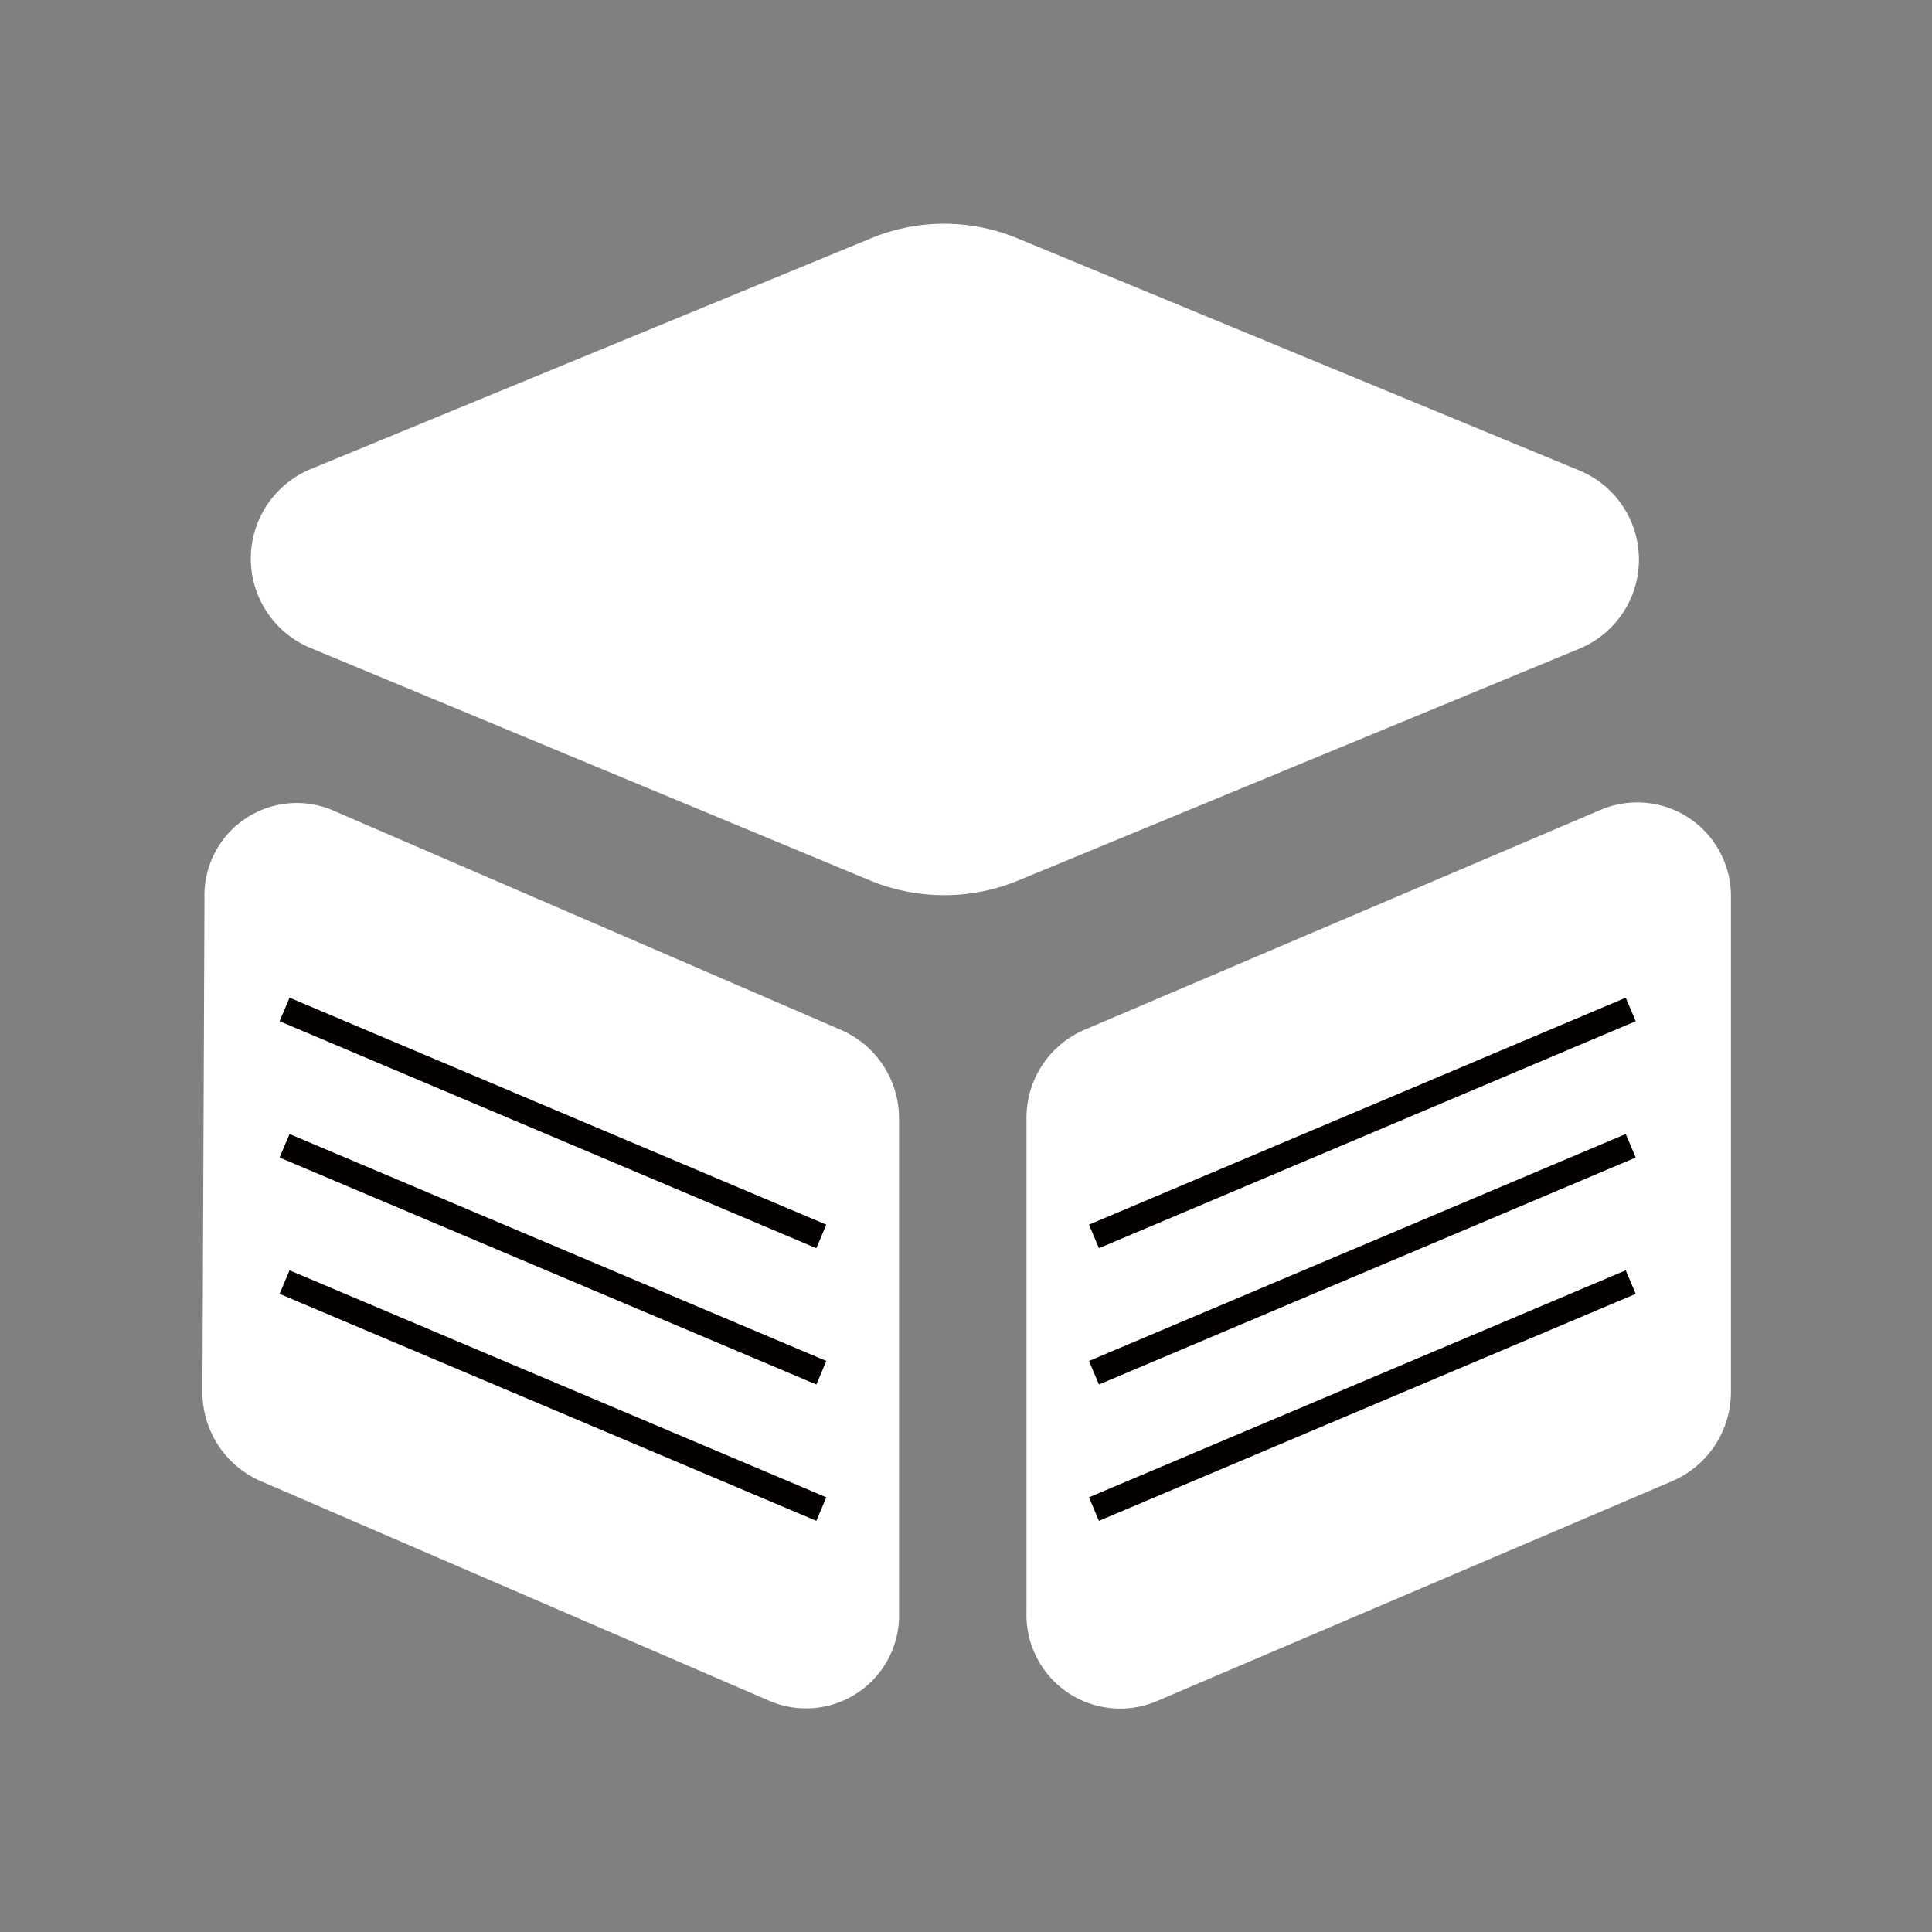
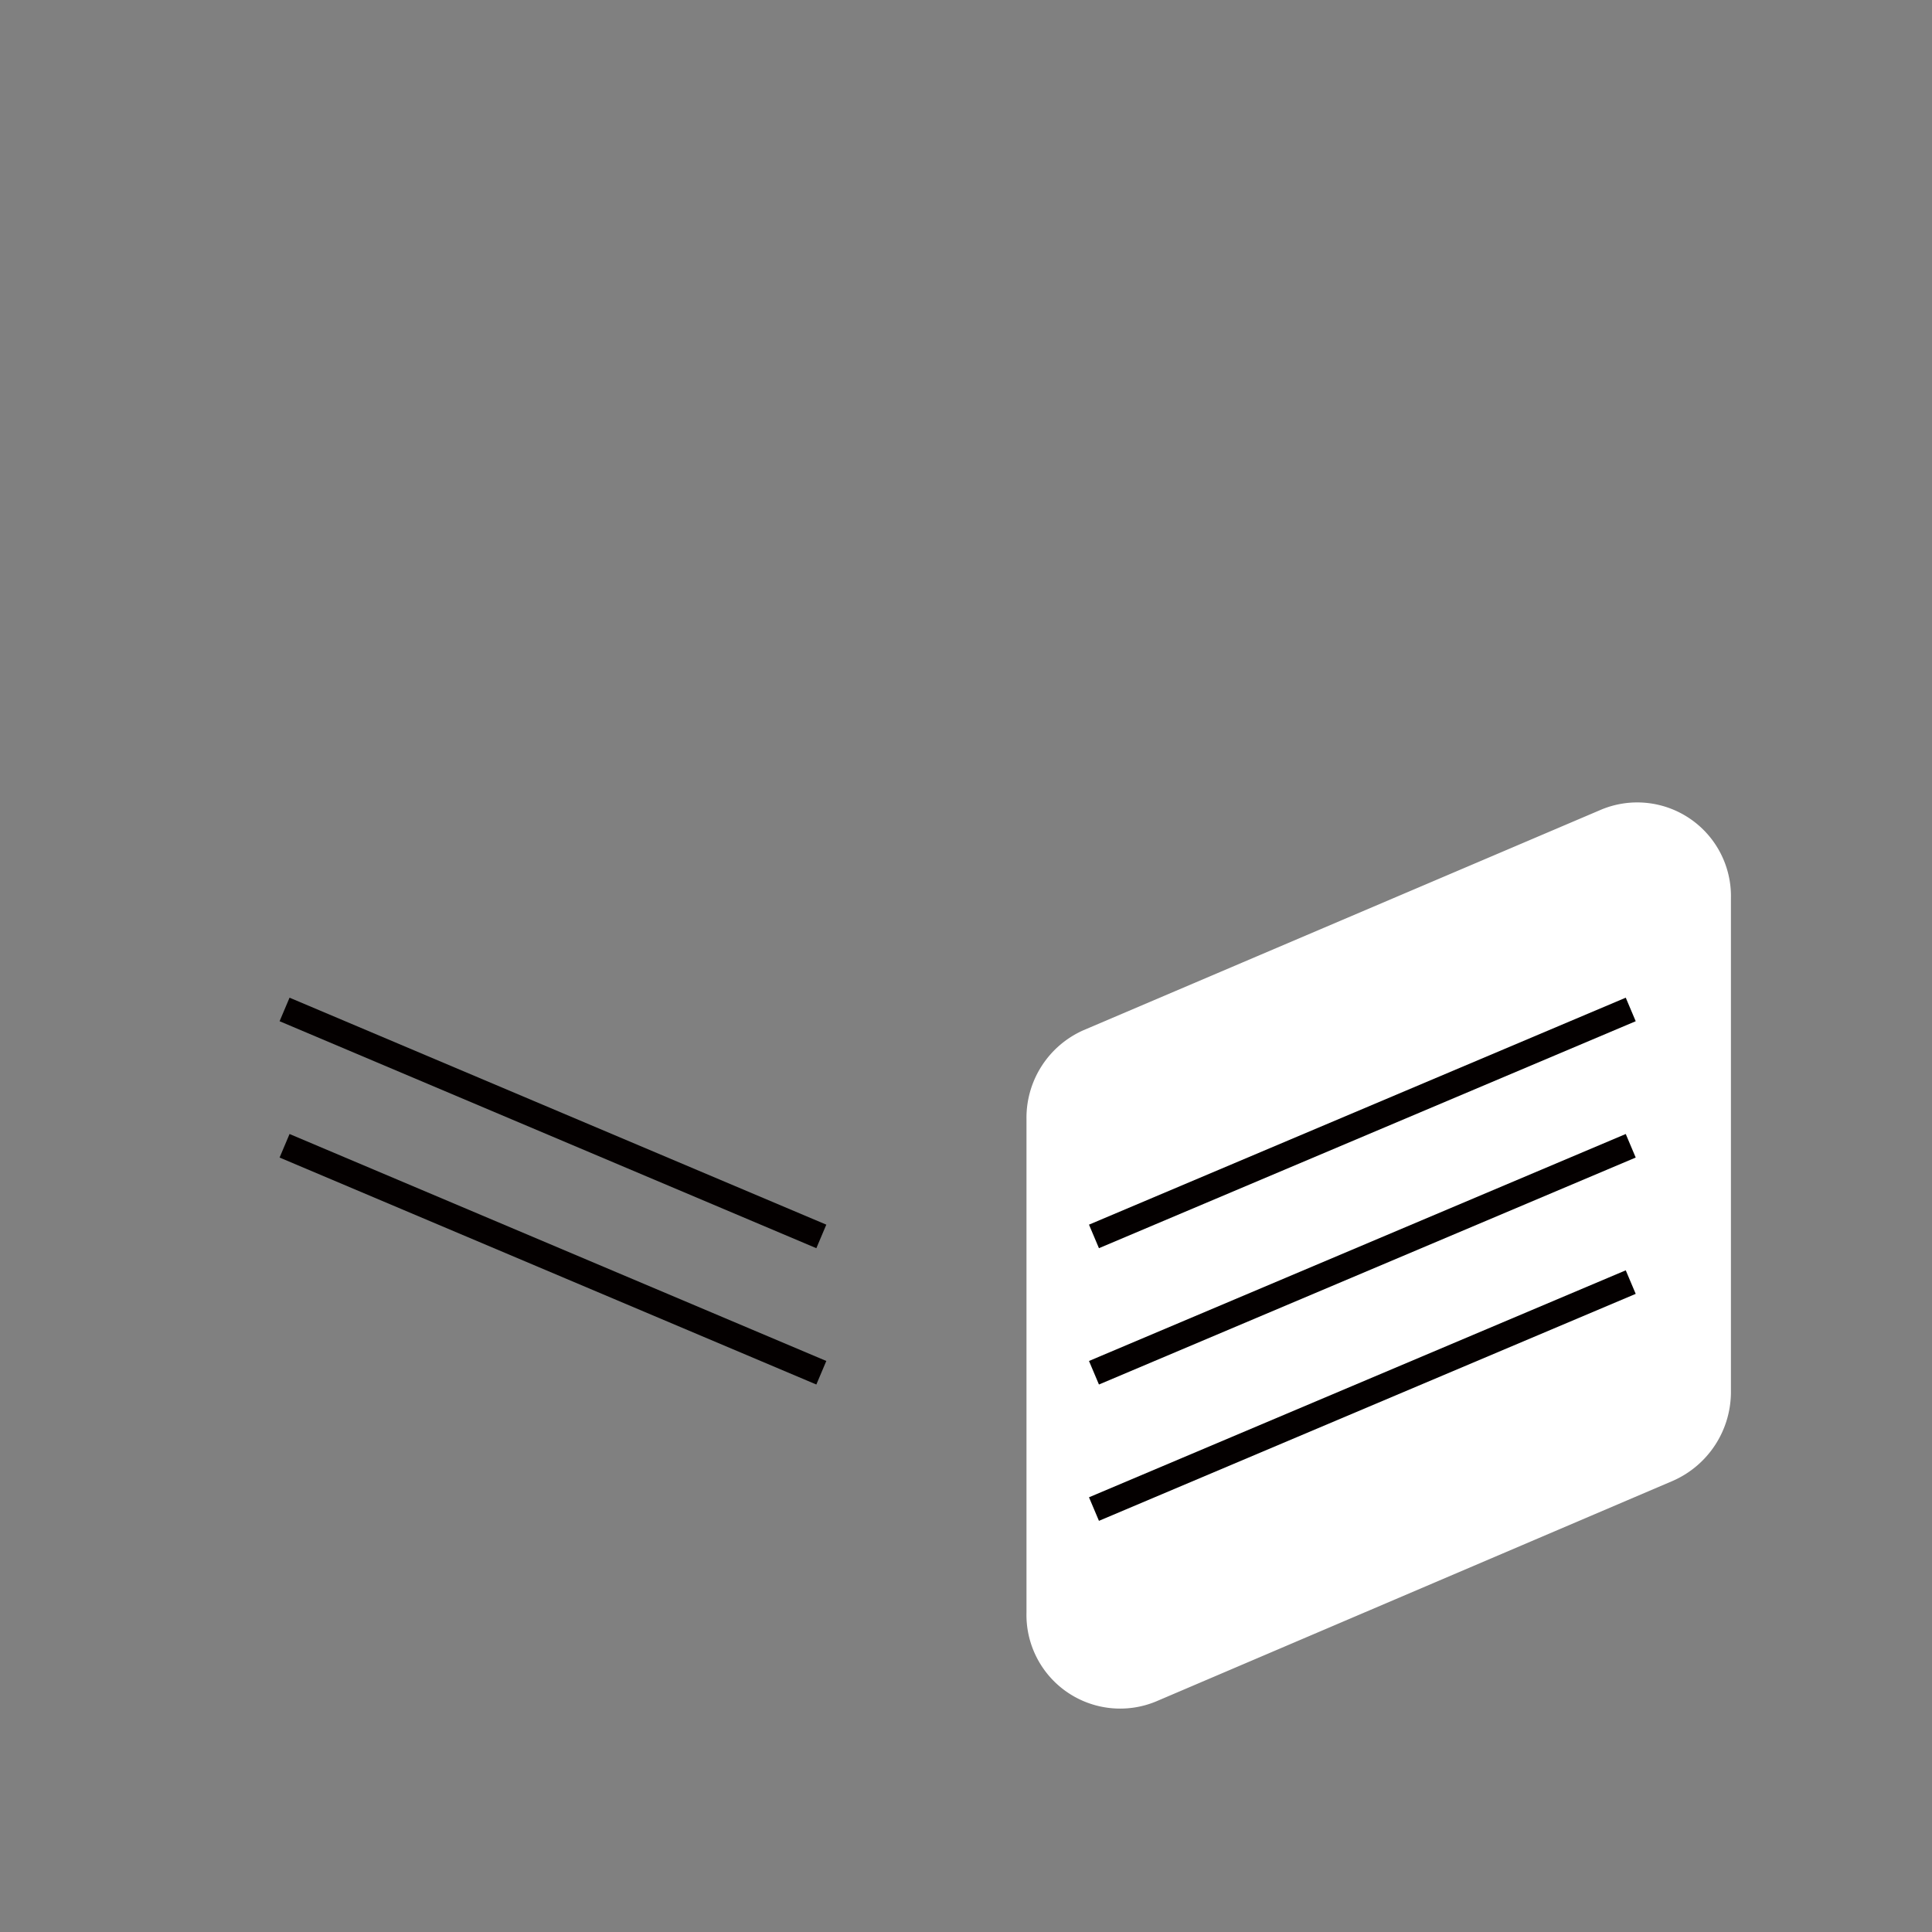
<svg xmlns="http://www.w3.org/2000/svg" id="圖層_1" data-name="圖層 1" viewBox="0 0 56.69 56.69">
  <rect x="0" y="0" width="56.69" height="56.69" fill="#808080" stroke="none" />
  <defs>
    <style>.cls-1{fill:#fff;}.cls-2{fill:none;stroke:#040000;stroke-miterlimit:10;stroke-width:0.75px;}</style>
  </defs>
  <title>logo</title>
-   <path class="cls-1" d="M9.08,13.78,25.54,7a5.61,5.61,0,0,1,4.33,0l16.46,6.8a2.83,2.83,0,0,1,0,5.24l-16.46,6.8a5.7,5.7,0,0,1-4.33,0L9.08,19A2.84,2.84,0,0,1,9.08,13.78Z" />
-   <path class="cls-1" d="M5.94,40.82,6,26.36A2.71,2.71,0,0,1,9.7,23.75l15,6.48a2.83,2.83,0,0,1,1.68,2.62l0,14.46a2.73,2.73,0,0,1-3.75,2.62l-15-6.48A2.84,2.84,0,0,1,5.94,40.82Z" />
  <line class="cls-2" x1="8.35" y1="29.62" x2="24.1" y2="36.28" />
  <line class="cls-2" x1="8.35" y1="33.62" x2="24.1" y2="40.28" />
-   <line class="cls-2" x1="8.35" y1="37.62" x2="24.1" y2="44.28" />
  <path class="cls-1" d="M31.79,30.23,47,23.75a2.75,2.75,0,0,1,3.79,2.61l0,14.46a2.85,2.85,0,0,1-1.7,2.63L33.91,49.93a2.75,2.75,0,0,1-3.79-2.62l0-14.46A2.81,2.81,0,0,1,31.79,30.23Z" />
  <line class="cls-2" x1="47.85" y1="29.62" x2="32.1" y2="36.28" />
  <line class="cls-2" x1="47.85" y1="33.62" x2="32.1" y2="40.28" />
  <line class="cls-2" x1="47.85" y1="37.62" x2="32.1" y2="44.28" />
</svg>